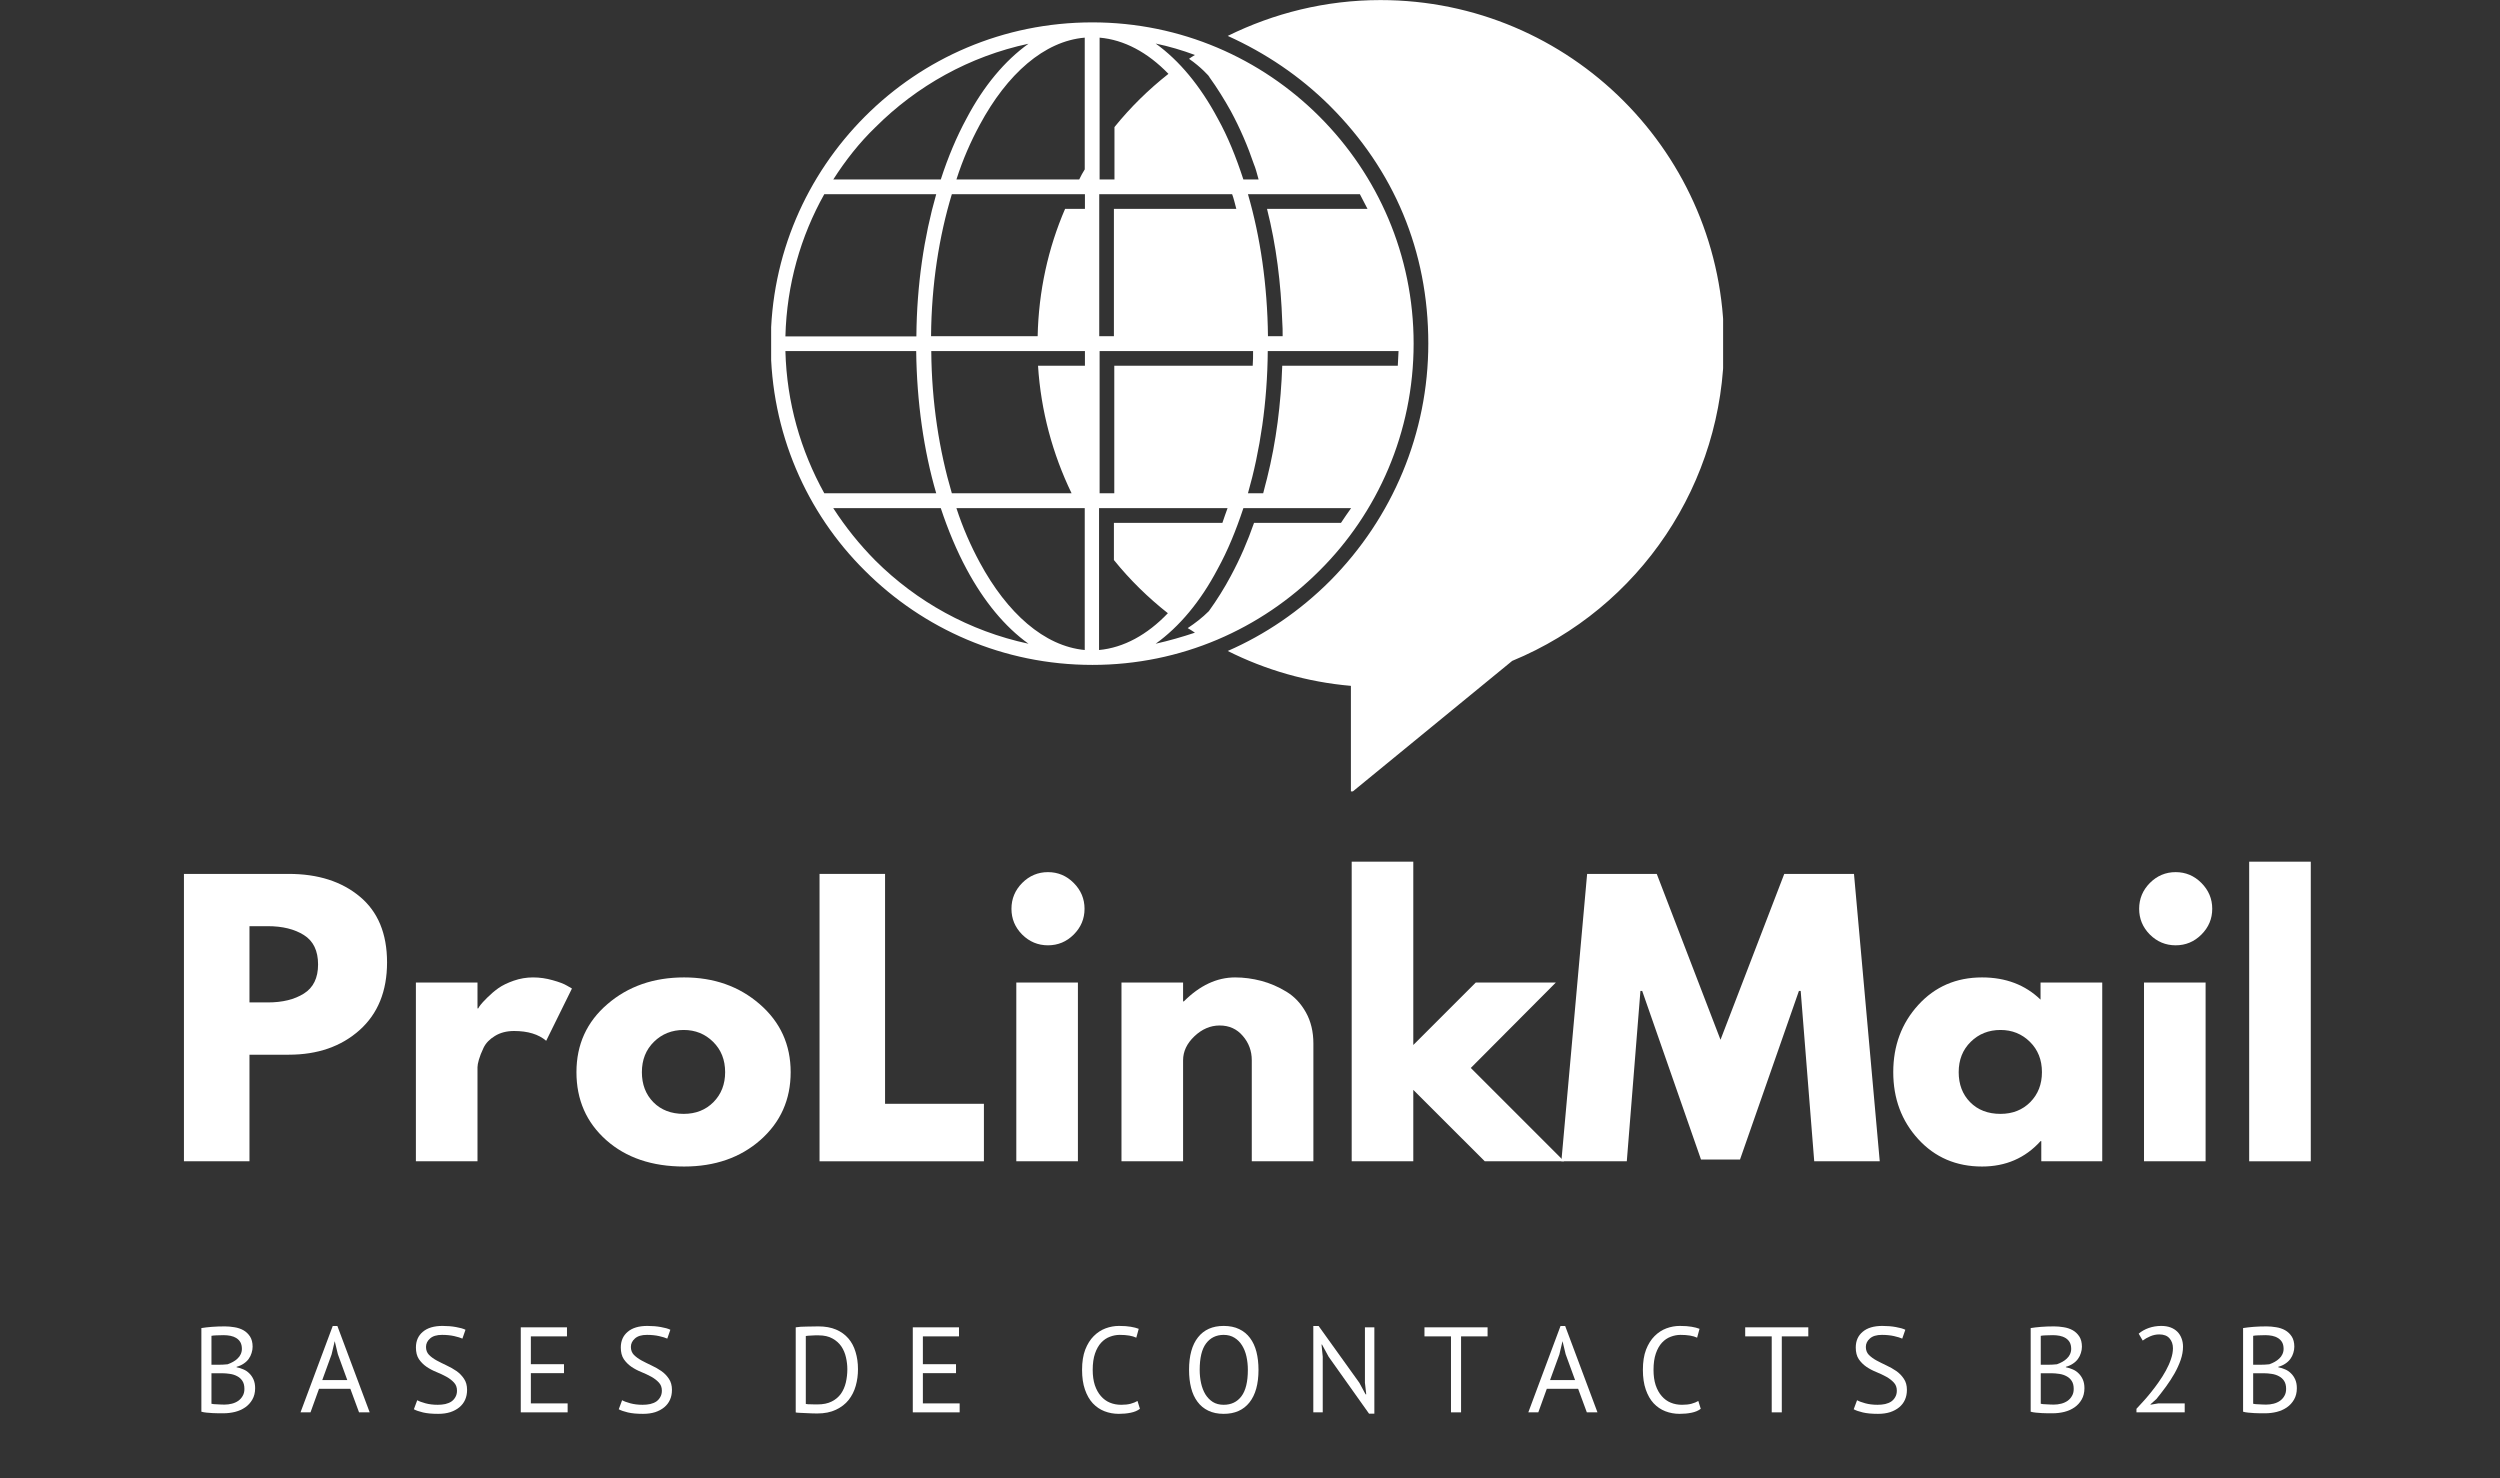
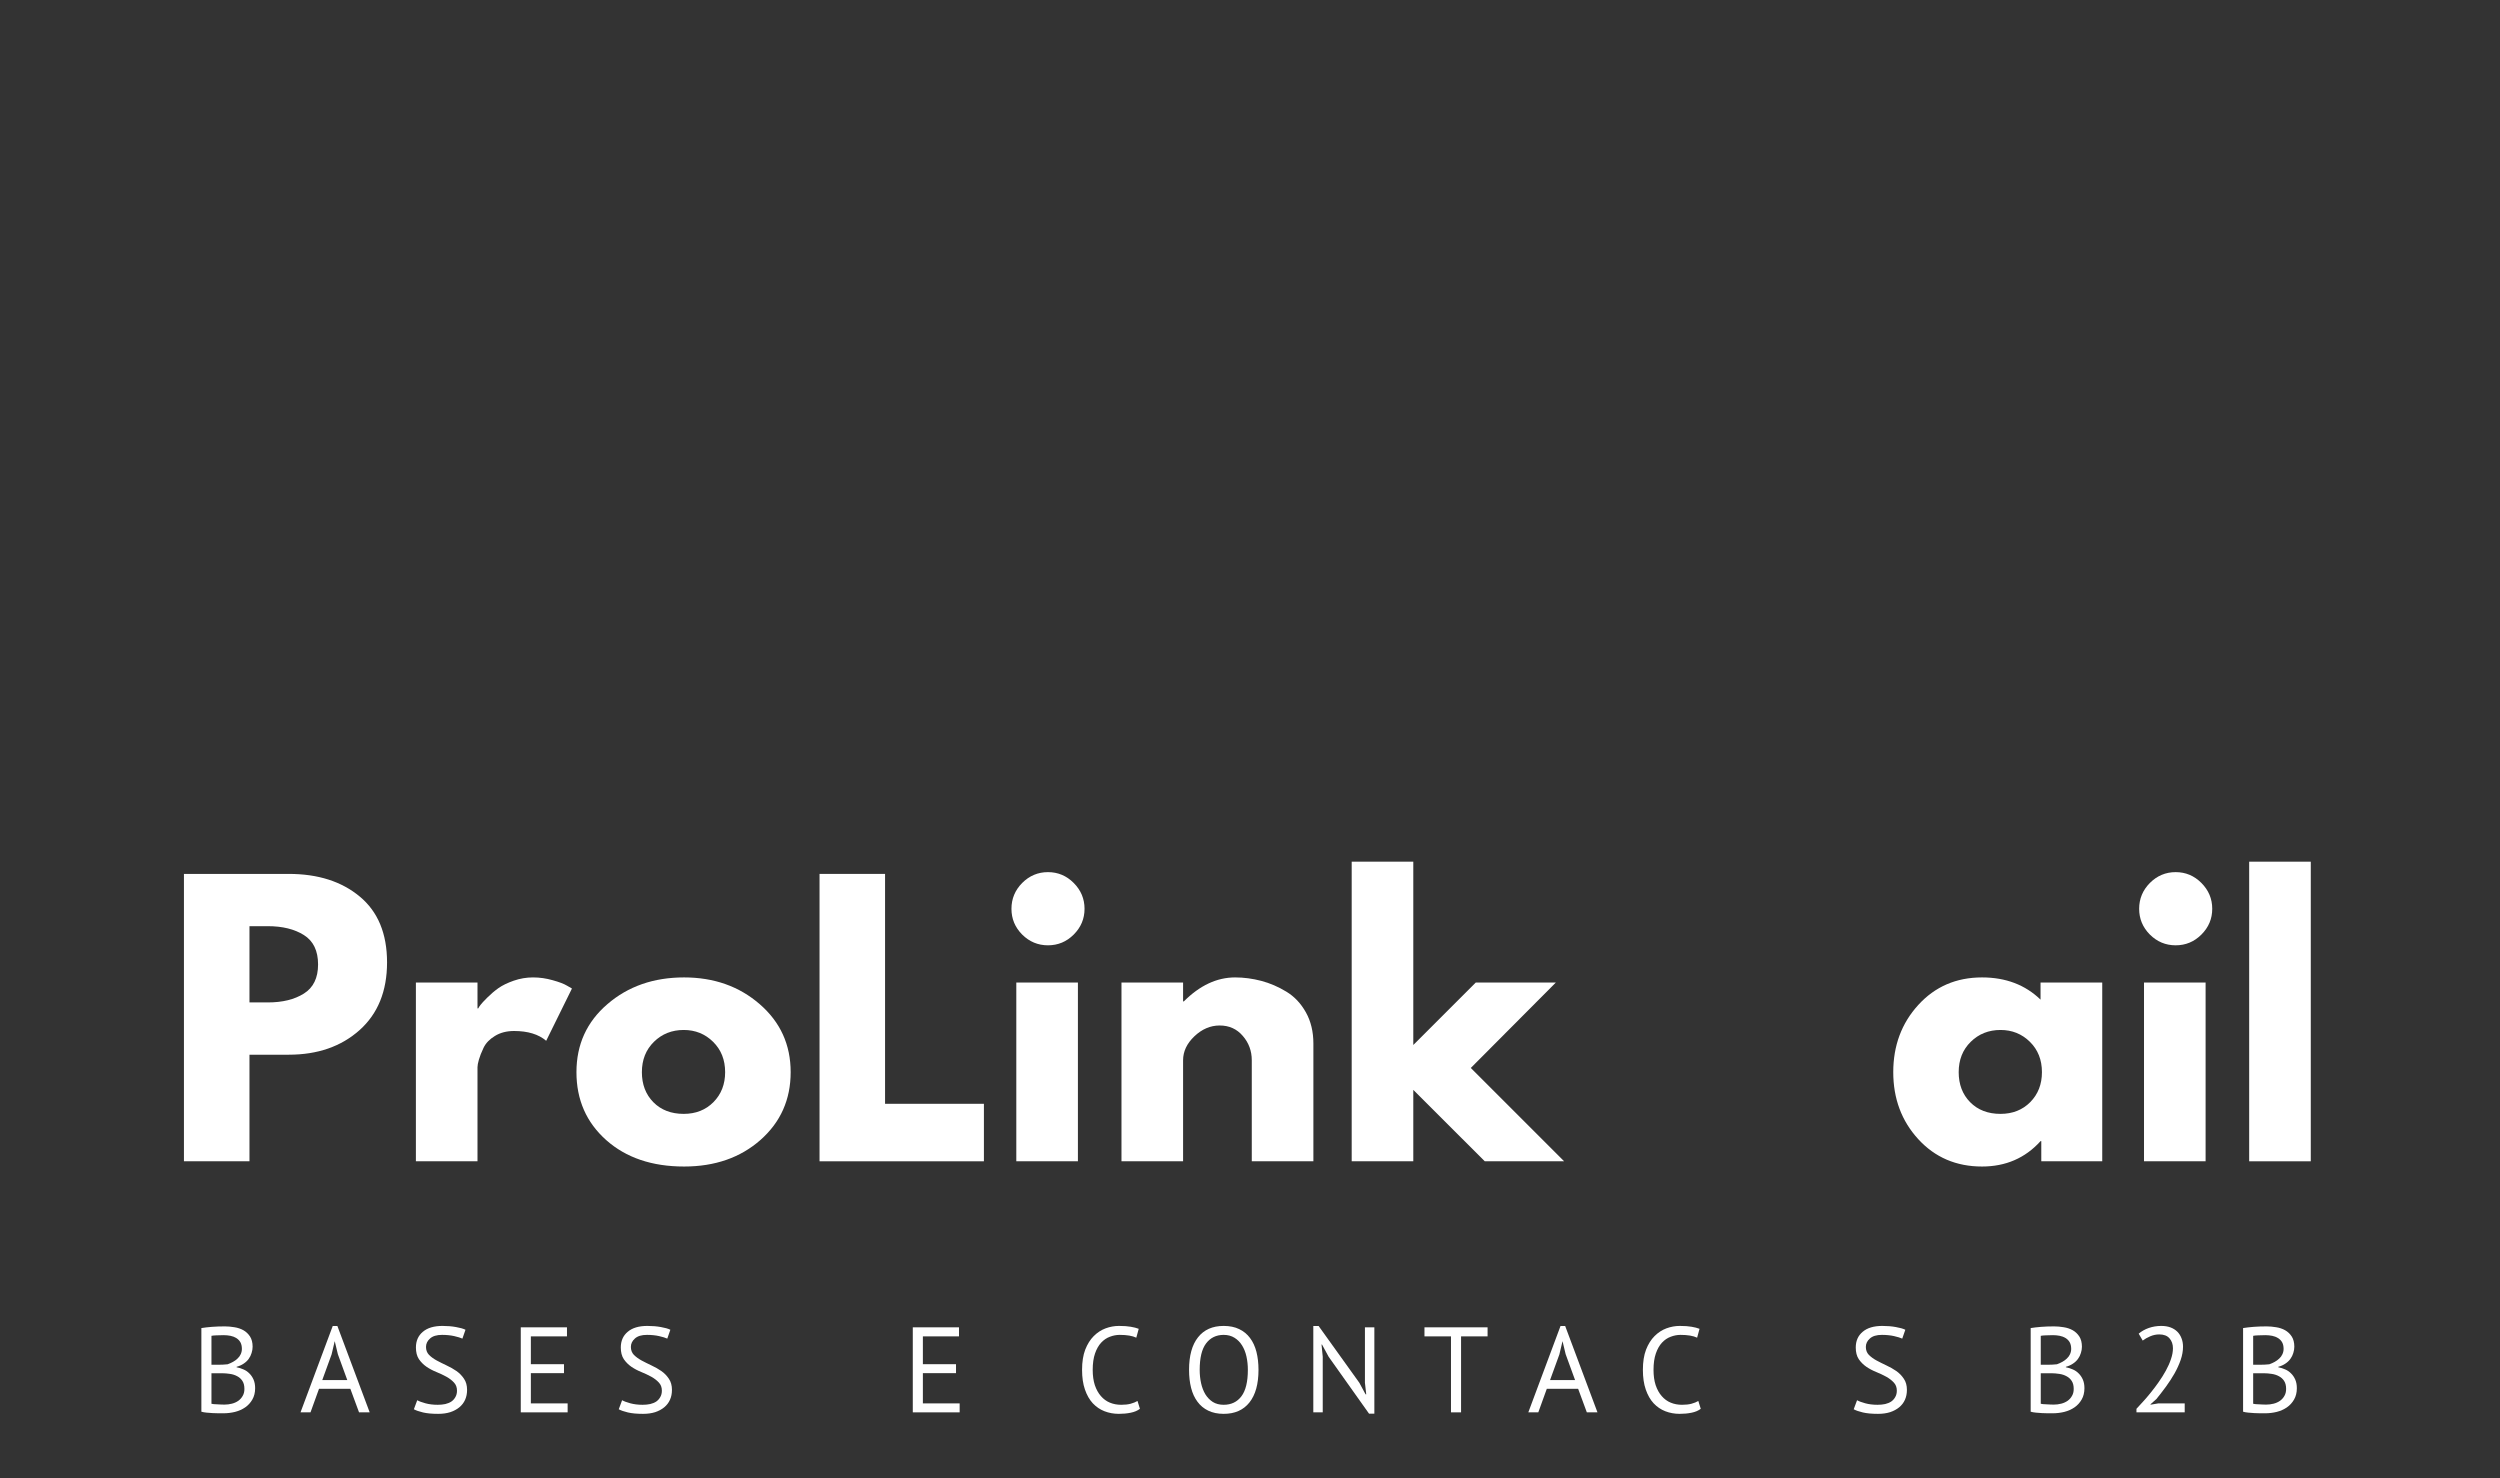
<svg xmlns="http://www.w3.org/2000/svg" width="558" zoomAndPan="magnify" viewBox="0 0 418.5 247.5" height="330" preserveAspectRatio="xMidYMid meet" version="1.0">
  <rect x="0" y="0" width="418.5" height="247.5" fill="#333333" stroke="none" />
  <defs>
    <g />
    <clipPath id="f31b94ed5b">
      <path d="M 129.09 0 L 288.449 0 L 288.449 132.48 L 129.09 132.48 Z M 129.09 0 " clip-rule="nonzero" />
    </clipPath>
  </defs>
  <g clip-path="url(#f31b94ed5b)">
-     <path fill="#ffffff" d="M 157.488 30.047 L 139.488 30.047 C 141.531 26.855 143.859 23.887 146.543 21.301 C 153.469 14.375 162.309 9.426 172.172 7.32 C 168.211 10.16 164.668 14.375 161.797 19.832 C 160.168 22.832 158.703 26.277 157.488 30.047 Z M 180.66 30.047 L 160.105 30.047 C 161.16 26.727 162.5 23.695 164 20.918 C 168.594 12.363 174.82 6.875 181.586 6.301 L 181.586 28.355 C 181.234 28.895 180.945 29.469 180.66 30.047 Z M 186.531 30.047 L 184.074 30.047 L 184.074 6.301 C 188.16 6.652 192.117 8.758 195.598 12.363 C 192.277 14.98 189.246 17.949 186.562 21.27 L 186.562 30.047 Z M 210.691 30.047 L 208.141 30.047 C 206.926 26.312 205.523 22.832 203.832 19.801 C 200.926 14.375 197.414 10.129 193.457 7.289 C 195.723 7.77 197.895 8.406 200.031 9.203 C 199.68 9.426 199.332 9.617 199.043 9.844 C 201.086 11.246 202.363 12.746 202.363 12.746 L 202.363 12.809 L 202.426 12.809 L 202.426 12.875 C 203.766 14.727 204.98 16.703 206.031 18.586 C 207.598 21.492 208.875 24.461 209.926 27.555 C 210.117 27.969 210.406 28.961 210.691 30.047 Z M 208.906 32.504 L 227.641 32.504 C 228.055 33.27 228.5 34.129 228.918 34.961 L 212.098 34.961 C 213.66 41.121 214.426 47.473 214.648 53.824 C 214.715 54.59 214.715 55.449 214.715 56.281 L 212.258 56.281 C 212.16 47.695 210.98 39.652 208.906 32.504 Z M 184.043 32.504 L 206.258 32.504 C 206.543 33.27 206.734 34.129 206.957 34.961 L 186.469 34.961 L 186.469 56.281 L 184.012 56.281 L 184.012 32.504 Z M 159.34 32.504 L 181.617 32.504 L 181.617 34.961 L 178.297 34.961 C 175.457 41.535 173.863 48.746 173.703 56.281 L 155.859 56.281 C 155.926 47.633 157.203 39.555 159.34 32.504 Z M 137.988 32.504 L 156.723 32.504 C 154.68 39.652 153.469 47.695 153.402 56.312 L 131.477 56.312 C 131.699 47.633 134.031 39.555 137.988 32.504 Z M 156.723 82.578 L 137.988 82.578 C 134.031 75.43 131.699 67.387 131.477 58.77 L 153.371 58.77 C 153.469 67.324 154.648 75.461 156.723 82.578 Z M 179.383 82.578 L 159.34 82.578 C 157.234 75.43 155.957 67.387 155.895 58.77 L 181.617 58.77 L 181.617 61.227 L 173.766 61.227 C 174.246 68.824 176.223 76.035 179.383 82.578 Z M 186.531 82.578 L 184.074 82.578 L 184.074 58.77 L 209.766 58.77 C 209.766 59.535 209.766 60.398 209.703 61.227 L 186.531 61.227 Z M 211.457 82.578 L 208.906 82.578 C 210.949 75.43 212.16 67.324 212.223 58.77 L 234.117 58.77 C 234.055 59.535 234.055 60.398 233.992 61.227 L 214.648 61.227 C 214.426 67.516 213.66 73.867 212.098 80.09 C 211.938 80.602 211.746 81.527 211.457 82.578 Z M 208.141 85.066 L 226.172 85.066 C 225.598 85.836 225.055 86.695 224.48 87.527 L 209.926 87.527 C 208.875 90.559 207.598 93.527 206.031 96.43 C 204.98 98.41 203.703 100.453 202.363 102.305 C 201.246 103.422 200.031 104.344 198.82 105.145 C 199.234 105.367 199.586 105.621 200.031 105.91 C 197.926 106.613 195.723 107.25 193.457 107.762 C 197.414 104.922 200.957 100.707 203.832 95.25 C 205.523 92.188 206.926 88.738 208.141 85.066 Z M 184.043 85.066 L 205.492 85.066 C 205.203 85.836 204.914 86.695 204.629 87.527 L 186.469 87.527 L 186.469 93.75 C 189.148 97.07 192.18 100.035 195.5 102.652 C 192.055 106.262 188.098 108.43 183.98 108.812 L 183.98 85.066 Z M 160.105 85.066 L 181.586 85.066 L 181.586 108.812 C 174.82 108.176 168.594 102.652 164 94.133 C 162.5 91.355 161.16 88.324 160.105 85.066 Z M 139.488 85.066 L 157.488 85.066 C 158.703 88.738 160.168 92.219 161.797 95.25 C 164.703 100.676 168.211 104.922 172.172 107.762 C 162.277 105.652 153.434 100.707 146.543 93.844 C 143.859 91.133 141.531 88.227 139.488 85.066 Z M 182.863 3.746 C 167.957 3.746 154.52 9.746 144.785 19.512 C 135.051 29.277 129.02 42.684 129.02 57.523 C 129.02 72.367 135.02 85.867 144.785 95.535 C 154.52 105.27 167.957 111.305 182.863 111.305 C 197.703 111.305 211.109 105.305 220.875 95.535 C 230.609 85.867 236.641 72.367 236.641 57.523 C 236.641 42.684 230.641 29.277 220.875 19.512 C 211.109 9.746 197.672 3.746 182.863 3.746 Z M 226.141 114.812 L 226.141 132.75 L 253.141 110.633 C 274.555 101.793 288.598 80.824 288.598 57.523 C 288.598 25.801 262.875 0.012 231.086 0.012 C 221.895 0.012 213.215 2.215 205.523 6.012 C 211.809 8.852 217.586 12.715 222.629 17.727 C 233.352 28.449 239.098 42.012 239.098 57.492 C 239.098 72.461 233.16 86.664 222.629 97.262 C 217.617 102.27 211.809 106.23 205.523 108.973 C 211.809 112.133 218.801 114.176 226.141 114.812 Z M 226.141 114.812 " fill-opacity="1" fill-rule="nonzero" />
-   </g>
+     </g>
  <g fill="#ffffff" fill-opacity="1">
    <g transform="translate(27.292, 194.401)">
      <g>
        <path d="M 3.5 -48.109 L 21.047 -48.109 C 25.941 -48.109 29.906 -46.844 32.938 -44.312 C 35.977 -41.789 37.5 -38.117 37.5 -33.297 C 37.5 -28.473 35.961 -24.691 32.891 -21.953 C 29.816 -19.211 25.867 -17.844 21.047 -17.844 L 14.469 -17.844 L 14.469 0 L 3.5 0 Z M 14.469 -26.594 L 17.547 -26.594 C 19.992 -26.594 22.004 -27.086 23.578 -28.078 C 25.16 -29.066 25.953 -30.691 25.953 -32.953 C 25.953 -35.242 25.16 -36.883 23.578 -37.875 C 22.004 -38.863 19.992 -39.359 17.547 -39.359 L 14.469 -39.359 Z M 14.469 -26.594 " />
      </g>
    </g>
  </g>
  <g fill="#ffffff" fill-opacity="1">
    <g transform="translate(66.12, 194.401)">
      <g>
        <path d="M 3.5 0 L 3.5 -29.922 L 13.812 -29.922 L 13.812 -25.594 L 13.938 -25.594 C 14.008 -25.75 14.133 -25.941 14.312 -26.172 C 14.488 -26.41 14.867 -26.82 15.453 -27.406 C 16.035 -27.988 16.656 -28.516 17.312 -28.984 C 17.977 -29.453 18.832 -29.867 19.875 -30.234 C 20.926 -30.598 22 -30.781 23.094 -30.781 C 24.219 -30.781 25.32 -30.625 26.406 -30.312 C 27.5 -30.008 28.301 -29.703 28.812 -29.391 L 29.625 -28.922 L 25.312 -20.172 C 24.031 -21.266 22.238 -21.812 19.938 -21.812 C 18.695 -21.812 17.629 -21.535 16.734 -20.984 C 15.836 -20.441 15.203 -19.781 14.828 -19 C 14.461 -18.227 14.203 -17.566 14.047 -17.016 C 13.891 -16.473 13.812 -16.051 13.812 -15.75 L 13.812 0 Z M 3.5 0 " />
      </g>
    </g>
  </g>
  <g fill="#ffffff" fill-opacity="1">
    <g transform="translate(95.154, 194.401)">
      <g>
        <path d="M 6.328 -3.547 C 3.004 -6.504 1.344 -10.297 1.344 -14.922 C 1.344 -19.547 3.07 -23.344 6.531 -26.312 C 9.988 -29.289 14.266 -30.781 19.359 -30.781 C 24.367 -30.781 28.594 -29.285 32.031 -26.297 C 35.477 -23.305 37.203 -19.516 37.203 -14.922 C 37.203 -10.336 35.52 -6.555 32.156 -3.578 C 28.789 -0.609 24.523 0.875 19.359 0.875 C 13.992 0.875 9.648 -0.598 6.328 -3.547 Z M 14.312 -20 C 12.969 -18.676 12.297 -16.984 12.297 -14.922 C 12.297 -12.867 12.938 -11.191 14.219 -9.891 C 15.508 -8.586 17.203 -7.938 19.297 -7.938 C 21.316 -7.938 22.977 -8.594 24.281 -9.906 C 25.582 -11.227 26.234 -12.898 26.234 -14.922 C 26.234 -16.984 25.562 -18.676 24.219 -20 C 22.883 -21.32 21.242 -21.984 19.297 -21.984 C 17.316 -21.984 15.656 -21.32 14.312 -20 Z M 14.312 -20 " />
      </g>
    </g>
  </g>
  <g fill="#ffffff" fill-opacity="1">
    <g transform="translate(133.69, 194.401)">
      <g>
        <path d="M 14.469 -48.109 L 14.469 -9.625 L 31.016 -9.625 L 31.016 0 L 3.5 0 L 3.5 -48.109 Z M 14.469 -48.109 " />
      </g>
    </g>
  </g>
  <g fill="#ffffff" fill-opacity="1">
    <g transform="translate(166.63, 194.401)">
      <g>
        <path d="M 4.484 -46.594 C 5.691 -47.801 7.129 -48.406 8.797 -48.406 C 10.473 -48.406 11.91 -47.801 13.109 -46.594 C 14.316 -45.383 14.922 -43.941 14.922 -42.266 C 14.922 -40.598 14.316 -39.16 13.109 -37.953 C 11.91 -36.754 10.473 -36.156 8.797 -36.156 C 7.129 -36.156 5.691 -36.754 4.484 -37.953 C 3.285 -39.16 2.688 -40.598 2.688 -42.266 C 2.688 -43.941 3.285 -45.383 4.484 -46.594 Z M 3.5 -29.922 L 3.5 0 L 13.812 0 L 13.812 -29.922 Z M 3.5 -29.922 " />
      </g>
    </g>
  </g>
  <g fill="#ffffff" fill-opacity="1">
    <g transform="translate(184.236, 194.401)">
      <g>
        <path d="M 3.5 0 L 3.5 -29.922 L 13.812 -29.922 L 13.812 -26.766 L 13.938 -26.766 C 16.613 -29.441 19.473 -30.781 22.516 -30.781 C 23.984 -30.781 25.445 -30.586 26.906 -30.203 C 28.363 -29.816 29.766 -29.211 31.109 -28.391 C 32.453 -27.578 33.539 -26.422 34.375 -24.922 C 35.207 -23.43 35.625 -21.691 35.625 -19.703 L 35.625 0 L 25.312 0 L 25.312 -16.906 C 25.312 -18.469 24.812 -19.828 23.812 -20.984 C 22.82 -22.148 21.531 -22.734 19.938 -22.734 C 18.383 -22.734 16.973 -22.129 15.703 -20.922 C 14.441 -19.723 13.812 -18.383 13.812 -16.906 L 13.812 0 Z M 3.5 0 " />
      </g>
    </g>
  </g>
  <g fill="#ffffff" fill-opacity="1">
    <g transform="translate(222.773, 194.401)">
      <g>
        <path d="M 37.672 -29.922 L 23.438 -15.625 L 39.062 0 L 25.781 0 L 13.812 -11.953 L 13.812 0 L 3.5 0 L 3.5 -50.156 L 13.812 -50.156 L 13.812 -19.469 L 24.266 -29.922 Z M 37.672 -29.922 " />
      </g>
    </g>
  </g>
  <g fill="#ffffff" fill-opacity="1">
    <g transform="translate(260.435, 194.401)">
      <g>
-         <path d="M 43.266 0 L 41 -28.516 L 40.703 -28.516 L 30.844 -0.297 L 24.312 -0.297 L 14.469 -28.516 L 14.172 -28.516 L 11.891 0 L 0.938 0 L 5.25 -48.109 L 16.906 -48.109 L 27.578 -20.344 L 38.25 -48.109 L 49.922 -48.109 L 54.234 0 Z M 43.266 0 " />
-       </g>
+         </g>
    </g>
  </g>
  <g fill="#ffffff" fill-opacity="1">
    <g transform="translate(315.587, 194.401)">
      <g>
        <path d="M 5.531 -3.703 C 2.738 -6.754 1.344 -10.492 1.344 -14.922 C 1.344 -19.359 2.738 -23.109 5.531 -26.172 C 8.332 -29.242 11.891 -30.781 16.203 -30.781 C 20.172 -30.781 23.438 -29.539 26 -27.062 L 26 -29.922 L 36.328 -29.922 L 36.328 0 L 26.125 0 L 26.125 -3.375 L 26 -3.375 C 23.438 -0.539 20.172 0.875 16.203 0.875 C 11.891 0.875 8.332 -0.648 5.531 -3.703 Z M 14.312 -20 C 12.969 -18.676 12.297 -16.984 12.297 -14.922 C 12.297 -12.867 12.938 -11.191 14.219 -9.891 C 15.508 -8.586 17.203 -7.938 19.297 -7.938 C 21.316 -7.938 22.977 -8.594 24.281 -9.906 C 25.582 -11.227 26.234 -12.898 26.234 -14.922 C 26.234 -16.984 25.562 -18.676 24.219 -20 C 22.883 -21.32 21.242 -21.984 19.297 -21.984 C 17.316 -21.984 15.656 -21.32 14.312 -20 Z M 14.312 -20 " />
      </g>
    </g>
  </g>
  <g fill="#ffffff" fill-opacity="1">
    <g transform="translate(355.406, 194.401)">
      <g>
        <path d="M 4.484 -46.594 C 5.691 -47.801 7.129 -48.406 8.797 -48.406 C 10.473 -48.406 11.91 -47.801 13.109 -46.594 C 14.316 -45.383 14.922 -43.941 14.922 -42.266 C 14.922 -40.598 14.316 -39.16 13.109 -37.953 C 11.91 -36.754 10.473 -36.156 8.797 -36.156 C 7.129 -36.156 5.691 -36.754 4.484 -37.953 C 3.285 -39.16 2.688 -40.598 2.688 -42.266 C 2.688 -43.941 3.285 -45.383 4.484 -46.594 Z M 3.5 -29.922 L 3.5 0 L 13.812 0 L 13.812 -29.922 Z M 3.5 -29.922 " />
      </g>
    </g>
  </g>
  <g fill="#ffffff" fill-opacity="1">
    <g transform="translate(373.012, 194.401)">
      <g>
        <path d="M 3.5 0 L 3.5 -50.156 L 13.812 -50.156 L 13.812 0 Z M 3.5 0 " />
      </g>
    </g>
  </g>
  <g fill="#ffffff" fill-opacity="1">
    <g transform="translate(31.976, 236.428)">
      <g>
        <path d="M 10.312 -10.984 C 10.312 -10.641 10.254 -10.289 10.141 -9.938 C 10.035 -9.582 9.875 -9.254 9.656 -8.953 C 9.438 -8.648 9.156 -8.383 8.812 -8.156 C 8.477 -7.926 8.082 -7.75 7.625 -7.625 L 7.625 -7.547 C 8.031 -7.473 8.414 -7.352 8.781 -7.188 C 9.156 -7.031 9.484 -6.805 9.766 -6.516 C 10.055 -6.234 10.289 -5.891 10.469 -5.484 C 10.645 -5.078 10.734 -4.598 10.734 -4.047 C 10.734 -3.316 10.578 -2.68 10.266 -2.141 C 9.961 -1.609 9.562 -1.172 9.062 -0.828 C 8.57 -0.492 8.008 -0.242 7.375 -0.078 C 6.738 0.078 6.086 0.156 5.422 0.156 C 5.191 0.156 4.922 0.156 4.609 0.156 C 4.297 0.156 3.969 0.145 3.625 0.125 C 3.289 0.113 2.953 0.086 2.609 0.047 C 2.273 0.016 1.984 -0.035 1.734 -0.109 L 1.734 -14.109 C 2.234 -14.191 2.812 -14.258 3.469 -14.312 C 4.133 -14.363 4.863 -14.391 5.656 -14.391 C 6.176 -14.391 6.711 -14.344 7.266 -14.25 C 7.816 -14.164 8.316 -14 8.766 -13.75 C 9.211 -13.5 9.582 -13.148 9.875 -12.703 C 10.164 -12.254 10.312 -11.68 10.312 -10.984 Z M 5.594 -1.297 C 6.02 -1.297 6.438 -1.348 6.844 -1.453 C 7.25 -1.555 7.609 -1.719 7.922 -1.938 C 8.234 -2.164 8.477 -2.441 8.656 -2.766 C 8.844 -3.086 8.938 -3.473 8.938 -3.922 C 8.938 -4.473 8.828 -4.914 8.609 -5.25 C 8.391 -5.594 8.098 -5.859 7.734 -6.047 C 7.379 -6.242 6.977 -6.375 6.531 -6.438 C 6.082 -6.508 5.633 -6.547 5.188 -6.547 L 3.422 -6.547 L 3.422 -1.438 C 3.516 -1.414 3.645 -1.395 3.812 -1.375 C 3.988 -1.363 4.18 -1.352 4.391 -1.344 C 4.598 -1.332 4.805 -1.32 5.016 -1.312 C 5.234 -1.301 5.426 -1.297 5.594 -1.297 Z M 4.469 -7.969 C 4.695 -7.969 4.973 -7.973 5.297 -7.984 C 5.629 -8.004 5.906 -8.023 6.125 -8.047 C 6.445 -8.16 6.75 -8.297 7.031 -8.453 C 7.312 -8.609 7.562 -8.789 7.781 -9 C 8.008 -9.207 8.188 -9.445 8.312 -9.719 C 8.445 -10 8.516 -10.301 8.516 -10.625 C 8.516 -11.07 8.43 -11.441 8.266 -11.734 C 8.098 -12.023 7.867 -12.258 7.578 -12.438 C 7.297 -12.613 6.973 -12.738 6.609 -12.812 C 6.242 -12.883 5.867 -12.922 5.484 -12.922 C 5.035 -12.922 4.625 -12.91 4.25 -12.891 C 3.883 -12.879 3.609 -12.852 3.422 -12.812 L 3.422 -7.969 Z M 4.469 -7.969 " />
      </g>
    </g>
  </g>
  <g fill="#ffffff" fill-opacity="1">
    <g transform="translate(50.151, 236.428)">
      <g>
        <path d="M 8.5 -3.938 L 3.25 -3.938 L 1.828 0 L 0.156 0 L 5.547 -14.453 L 6.328 -14.453 L 11.734 0 L 9.953 0 Z M 3.797 -5.406 L 7.984 -5.406 L 6.406 -9.734 L 5.891 -11.891 L 5.875 -11.891 L 5.359 -9.703 Z M 3.797 -5.406 " />
      </g>
    </g>
  </g>
  <g fill="#ffffff" fill-opacity="1">
    <g transform="translate(68.345, 236.428)">
      <g>
        <path d="M 8.156 -3.625 C 8.156 -4.188 7.984 -4.645 7.641 -5 C 7.305 -5.363 6.883 -5.688 6.375 -5.969 C 5.863 -6.25 5.312 -6.508 4.719 -6.75 C 4.125 -6.988 3.57 -7.281 3.062 -7.625 C 2.551 -7.977 2.125 -8.406 1.781 -8.906 C 1.445 -9.414 1.281 -10.066 1.281 -10.859 C 1.281 -11.961 1.664 -12.836 2.438 -13.484 C 3.207 -14.141 4.305 -14.469 5.734 -14.469 C 6.555 -14.469 7.305 -14.406 7.984 -14.281 C 8.66 -14.164 9.191 -14.016 9.578 -13.828 L 9.062 -12.344 C 8.75 -12.488 8.289 -12.629 7.688 -12.766 C 7.094 -12.898 6.414 -12.969 5.656 -12.969 C 4.758 -12.969 4.086 -12.766 3.641 -12.359 C 3.191 -11.961 2.969 -11.492 2.969 -10.953 C 2.969 -10.422 3.133 -9.977 3.469 -9.625 C 3.812 -9.281 4.238 -8.969 4.75 -8.688 C 5.258 -8.414 5.812 -8.141 6.406 -7.859 C 7 -7.586 7.551 -7.273 8.062 -6.922 C 8.57 -6.566 8.992 -6.133 9.328 -5.625 C 9.672 -5.125 9.844 -4.504 9.844 -3.766 C 9.844 -3.148 9.734 -2.598 9.516 -2.109 C 9.297 -1.617 8.973 -1.195 8.547 -0.844 C 8.129 -0.5 7.625 -0.227 7.031 -0.031 C 6.438 0.156 5.758 0.25 5 0.25 C 3.977 0.25 3.133 0.172 2.469 0.016 C 1.812 -0.141 1.301 -0.316 0.938 -0.516 L 1.5 -2.031 C 1.812 -1.852 2.27 -1.68 2.875 -1.516 C 3.488 -1.348 4.176 -1.266 4.938 -1.266 C 5.383 -1.266 5.805 -1.305 6.203 -1.391 C 6.598 -1.484 6.938 -1.625 7.219 -1.812 C 7.5 -2.008 7.723 -2.258 7.891 -2.562 C 8.066 -2.863 8.156 -3.219 8.156 -3.625 Z M 8.156 -3.625 " />
      </g>
    </g>
  </g>
  <g fill="#ffffff" fill-opacity="1">
    <g transform="translate(85.443, 236.428)">
      <g>
        <path d="M 1.734 -14.234 L 9.469 -14.234 L 9.469 -12.719 L 3.422 -12.719 L 3.422 -8.062 L 8.969 -8.062 L 8.969 -6.562 L 3.422 -6.562 L 3.422 -1.5 L 9.578 -1.5 L 9.578 0 L 1.734 0 Z M 1.734 -14.234 " />
      </g>
    </g>
  </g>
  <g fill="#ffffff" fill-opacity="1">
    <g transform="translate(102.641, 236.428)">
      <g>
        <path d="M 8.156 -3.625 C 8.156 -4.188 7.984 -4.645 7.641 -5 C 7.305 -5.363 6.883 -5.688 6.375 -5.969 C 5.863 -6.25 5.312 -6.508 4.719 -6.75 C 4.125 -6.988 3.57 -7.281 3.062 -7.625 C 2.551 -7.977 2.125 -8.406 1.781 -8.906 C 1.445 -9.414 1.281 -10.066 1.281 -10.859 C 1.281 -11.961 1.664 -12.836 2.438 -13.484 C 3.207 -14.141 4.305 -14.469 5.734 -14.469 C 6.555 -14.469 7.305 -14.406 7.984 -14.281 C 8.66 -14.164 9.191 -14.016 9.578 -13.828 L 9.062 -12.344 C 8.75 -12.488 8.289 -12.629 7.688 -12.766 C 7.094 -12.898 6.414 -12.969 5.656 -12.969 C 4.758 -12.969 4.086 -12.766 3.641 -12.359 C 3.191 -11.961 2.969 -11.492 2.969 -10.953 C 2.969 -10.422 3.133 -9.977 3.469 -9.625 C 3.812 -9.281 4.238 -8.969 4.75 -8.688 C 5.258 -8.414 5.812 -8.141 6.406 -7.859 C 7 -7.586 7.551 -7.273 8.062 -6.922 C 8.57 -6.566 8.992 -6.133 9.328 -5.625 C 9.672 -5.125 9.844 -4.504 9.844 -3.766 C 9.844 -3.148 9.734 -2.598 9.516 -2.109 C 9.297 -1.617 8.973 -1.195 8.547 -0.844 C 8.129 -0.5 7.625 -0.227 7.031 -0.031 C 6.438 0.156 5.758 0.25 5 0.25 C 3.977 0.25 3.133 0.172 2.469 0.016 C 1.812 -0.141 1.301 -0.316 0.938 -0.516 L 1.5 -2.031 C 1.812 -1.852 2.27 -1.68 2.875 -1.516 C 3.488 -1.348 4.176 -1.266 4.938 -1.266 C 5.383 -1.266 5.805 -1.305 6.203 -1.391 C 6.598 -1.484 6.938 -1.625 7.219 -1.812 C 7.5 -2.008 7.723 -2.258 7.891 -2.562 C 8.066 -2.863 8.156 -3.219 8.156 -3.625 Z M 8.156 -3.625 " />
      </g>
    </g>
  </g>
  <g fill="#ffffff" fill-opacity="1">
    <g transform="translate(119.739, 236.428)">
      <g />
    </g>
  </g>
  <g fill="#ffffff" fill-opacity="1">
    <g transform="translate(131.47, 236.428)">
      <g>
-         <path d="M 1.734 -14.234 C 1.984 -14.273 2.266 -14.305 2.578 -14.328 C 2.898 -14.348 3.234 -14.359 3.578 -14.359 C 3.93 -14.367 4.273 -14.375 4.609 -14.375 C 4.941 -14.383 5.25 -14.391 5.531 -14.391 C 6.664 -14.391 7.648 -14.211 8.484 -13.859 C 9.316 -13.504 10.004 -13.008 10.547 -12.375 C 11.086 -11.75 11.488 -10.992 11.75 -10.109 C 12.02 -9.234 12.156 -8.27 12.156 -7.219 C 12.156 -6.25 12.031 -5.32 11.781 -4.438 C 11.531 -3.551 11.133 -2.766 10.594 -2.078 C 10.051 -1.398 9.344 -0.852 8.469 -0.438 C 7.602 -0.02 6.555 0.188 5.328 0.188 C 5.109 0.188 4.828 0.18 4.484 0.172 C 4.141 0.16 3.781 0.145 3.406 0.125 C 3.039 0.113 2.703 0.098 2.391 0.078 C 2.086 0.066 1.867 0.047 1.734 0.016 Z M 5.562 -12.891 C 5.395 -12.891 5.203 -12.891 4.984 -12.891 C 4.773 -12.891 4.566 -12.879 4.359 -12.859 C 4.16 -12.848 3.977 -12.836 3.812 -12.828 C 3.645 -12.816 3.516 -12.801 3.422 -12.781 L 3.422 -1.406 C 3.484 -1.383 3.609 -1.367 3.797 -1.359 C 3.984 -1.359 4.18 -1.352 4.391 -1.344 C 4.598 -1.344 4.797 -1.336 4.984 -1.328 C 5.172 -1.328 5.297 -1.328 5.359 -1.328 C 6.316 -1.328 7.113 -1.488 7.75 -1.812 C 8.395 -2.133 8.91 -2.566 9.297 -3.109 C 9.68 -3.66 9.957 -4.289 10.125 -5 C 10.289 -5.719 10.375 -6.457 10.375 -7.219 C 10.375 -7.883 10.297 -8.551 10.141 -9.219 C 9.992 -9.883 9.738 -10.488 9.375 -11.031 C 9.008 -11.57 8.516 -12.016 7.891 -12.359 C 7.273 -12.711 6.5 -12.891 5.562 -12.891 Z M 5.562 -12.891 " />
-       </g>
+         </g>
    </g>
  </g>
  <g fill="#ffffff" fill-opacity="1">
    <g transform="translate(151.067, 236.428)">
      <g>
        <path d="M 1.734 -14.234 L 9.469 -14.234 L 9.469 -12.719 L 3.422 -12.719 L 3.422 -8.062 L 8.969 -8.062 L 8.969 -6.562 L 3.422 -6.562 L 3.422 -1.5 L 9.578 -1.5 L 9.578 0 L 1.734 0 Z M 1.734 -14.234 " />
      </g>
    </g>
  </g>
  <g fill="#ffffff" fill-opacity="1">
    <g transform="translate(168.266, 236.428)">
      <g />
    </g>
  </g>
  <g fill="#ffffff" fill-opacity="1">
    <g transform="translate(179.997, 236.428)">
      <g>
        <path d="M 10.828 -0.594 C 10.422 -0.281 9.906 -0.062 9.281 0.062 C 8.664 0.188 8.004 0.25 7.297 0.25 C 6.441 0.25 5.641 0.102 4.891 -0.188 C 4.148 -0.477 3.5 -0.922 2.938 -1.516 C 2.383 -2.117 1.945 -2.883 1.625 -3.812 C 1.301 -4.738 1.141 -5.836 1.141 -7.109 C 1.141 -8.441 1.316 -9.57 1.672 -10.5 C 2.035 -11.426 2.508 -12.18 3.094 -12.766 C 3.688 -13.359 4.348 -13.789 5.078 -14.062 C 5.816 -14.332 6.562 -14.469 7.312 -14.469 C 8.125 -14.469 8.785 -14.422 9.297 -14.328 C 9.816 -14.242 10.258 -14.129 10.625 -13.984 L 10.219 -12.5 C 9.57 -12.812 8.645 -12.969 7.438 -12.969 C 6.883 -12.969 6.336 -12.863 5.797 -12.656 C 5.254 -12.457 4.77 -12.129 4.344 -11.672 C 3.914 -11.211 3.57 -10.609 3.312 -9.859 C 3.051 -9.109 2.922 -8.191 2.922 -7.109 C 2.922 -6.141 3.039 -5.285 3.281 -4.547 C 3.531 -3.816 3.867 -3.207 4.297 -2.719 C 4.723 -2.227 5.223 -1.863 5.797 -1.625 C 6.379 -1.383 7.008 -1.266 7.688 -1.266 C 8.289 -1.266 8.816 -1.32 9.266 -1.438 C 9.723 -1.562 10.109 -1.719 10.422 -1.906 Z M 10.828 -0.594 " />
      </g>
    </g>
  </g>
  <g fill="#ffffff" fill-opacity="1">
    <g transform="translate(197.907, 236.428)">
      <g>
        <path d="M 1.141 -7.109 C 1.141 -9.484 1.641 -11.301 2.641 -12.562 C 3.641 -13.832 5.07 -14.469 6.938 -14.469 C 7.938 -14.469 8.801 -14.289 9.531 -13.938 C 10.258 -13.594 10.863 -13.098 11.344 -12.453 C 11.832 -11.805 12.191 -11.031 12.422 -10.125 C 12.648 -9.227 12.766 -8.223 12.766 -7.109 C 12.766 -4.742 12.258 -2.926 11.25 -1.656 C 10.238 -0.383 8.801 0.25 6.938 0.25 C 5.945 0.25 5.086 0.07 4.359 -0.281 C 3.629 -0.633 3.023 -1.133 2.547 -1.781 C 2.066 -2.426 1.711 -3.195 1.484 -4.094 C 1.254 -5 1.141 -6.004 1.141 -7.109 Z M 2.922 -7.109 C 2.922 -6.328 3 -5.582 3.156 -4.875 C 3.312 -4.176 3.551 -3.555 3.875 -3.016 C 4.207 -2.484 4.625 -2.055 5.125 -1.734 C 5.633 -1.422 6.238 -1.266 6.938 -1.266 C 8.195 -1.266 9.188 -1.738 9.906 -2.688 C 10.625 -3.645 10.984 -5.117 10.984 -7.109 C 10.984 -7.891 10.906 -8.633 10.75 -9.344 C 10.594 -10.051 10.348 -10.672 10.016 -11.203 C 9.68 -11.742 9.258 -12.172 8.75 -12.484 C 8.238 -12.805 7.633 -12.969 6.938 -12.969 C 5.688 -12.969 4.703 -12.488 3.984 -11.531 C 3.273 -10.582 2.922 -9.109 2.922 -7.109 Z M 2.922 -7.109 " />
      </g>
    </g>
  </g>
  <g fill="#ffffff" fill-opacity="1">
    <g transform="translate(218.114, 236.428)">
      <g>
        <path d="M 4.297 -9.312 L 3.188 -11.359 L 3.109 -11.359 L 3.312 -9.312 L 3.312 0 L 1.734 0 L 1.734 -14.453 L 2.625 -14.453 L 9.438 -4.953 L 10.484 -3.016 L 10.594 -3.016 L 10.375 -4.953 L 10.375 -14.234 L 11.953 -14.234 L 11.953 0.219 L 11.062 0.219 Z M 4.297 -9.312 " />
      </g>
    </g>
  </g>
  <g fill="#ffffff" fill-opacity="1">
    <g transform="translate(238.098, 236.428)">
      <g>
        <path d="M 10.922 -12.719 L 6.484 -12.719 L 6.484 0 L 4.797 0 L 4.797 -12.719 L 0.359 -12.719 L 0.359 -14.234 L 10.922 -14.234 Z M 10.922 -12.719 " />
      </g>
    </g>
  </g>
  <g fill="#ffffff" fill-opacity="1">
    <g transform="translate(255.683, 236.428)">
      <g>
        <path d="M 8.5 -3.938 L 3.25 -3.938 L 1.828 0 L 0.156 0 L 5.547 -14.453 L 6.328 -14.453 L 11.734 0 L 9.953 0 Z M 3.797 -5.406 L 7.984 -5.406 L 6.406 -9.734 L 5.891 -11.891 L 5.875 -11.891 L 5.359 -9.703 Z M 3.797 -5.406 " />
      </g>
    </g>
  </g>
  <g fill="#ffffff" fill-opacity="1">
    <g transform="translate(273.878, 236.428)">
      <g>
        <path d="M 10.828 -0.594 C 10.422 -0.281 9.906 -0.062 9.281 0.062 C 8.664 0.188 8.004 0.25 7.297 0.25 C 6.441 0.25 5.641 0.102 4.891 -0.188 C 4.148 -0.477 3.5 -0.922 2.938 -1.516 C 2.383 -2.117 1.945 -2.883 1.625 -3.812 C 1.301 -4.738 1.141 -5.836 1.141 -7.109 C 1.141 -8.441 1.316 -9.57 1.672 -10.5 C 2.035 -11.426 2.508 -12.18 3.094 -12.766 C 3.688 -13.359 4.348 -13.789 5.078 -14.062 C 5.816 -14.332 6.562 -14.469 7.312 -14.469 C 8.125 -14.469 8.785 -14.422 9.297 -14.328 C 9.816 -14.242 10.258 -14.129 10.625 -13.984 L 10.219 -12.5 C 9.57 -12.812 8.645 -12.969 7.438 -12.969 C 6.883 -12.969 6.336 -12.863 5.797 -12.656 C 5.254 -12.457 4.77 -12.129 4.344 -11.672 C 3.914 -11.211 3.57 -10.609 3.312 -9.859 C 3.051 -9.109 2.922 -8.191 2.922 -7.109 C 2.922 -6.141 3.039 -5.285 3.281 -4.547 C 3.531 -3.816 3.867 -3.207 4.297 -2.719 C 4.723 -2.227 5.223 -1.863 5.797 -1.625 C 6.379 -1.383 7.008 -1.266 7.688 -1.266 C 8.289 -1.266 8.816 -1.32 9.266 -1.438 C 9.723 -1.562 10.109 -1.719 10.422 -1.906 Z M 10.828 -0.594 " />
      </g>
    </g>
  </g>
  <g fill="#ffffff" fill-opacity="1">
    <g transform="translate(291.788, 236.428)">
      <g>
-         <path d="M 10.922 -12.719 L 6.484 -12.719 L 6.484 0 L 4.797 0 L 4.797 -12.719 L 0.359 -12.719 L 0.359 -14.234 L 10.922 -14.234 Z M 10.922 -12.719 " />
-       </g>
+         </g>
    </g>
  </g>
  <g fill="#ffffff" fill-opacity="1">
    <g transform="translate(309.373, 236.428)">
      <g>
        <path d="M 8.156 -3.625 C 8.156 -4.188 7.984 -4.645 7.641 -5 C 7.305 -5.363 6.883 -5.688 6.375 -5.969 C 5.863 -6.25 5.312 -6.508 4.719 -6.75 C 4.125 -6.988 3.57 -7.281 3.062 -7.625 C 2.551 -7.977 2.125 -8.406 1.781 -8.906 C 1.445 -9.414 1.281 -10.066 1.281 -10.859 C 1.281 -11.961 1.664 -12.836 2.438 -13.484 C 3.207 -14.141 4.305 -14.469 5.734 -14.469 C 6.555 -14.469 7.305 -14.406 7.984 -14.281 C 8.66 -14.164 9.191 -14.016 9.578 -13.828 L 9.062 -12.344 C 8.75 -12.488 8.289 -12.629 7.688 -12.766 C 7.094 -12.898 6.414 -12.969 5.656 -12.969 C 4.758 -12.969 4.086 -12.766 3.641 -12.359 C 3.191 -11.961 2.969 -11.492 2.969 -10.953 C 2.969 -10.422 3.133 -9.977 3.469 -9.625 C 3.812 -9.281 4.238 -8.969 4.75 -8.688 C 5.258 -8.414 5.812 -8.141 6.406 -7.859 C 7 -7.586 7.551 -7.273 8.062 -6.922 C 8.57 -6.566 8.992 -6.133 9.328 -5.625 C 9.672 -5.125 9.844 -4.504 9.844 -3.766 C 9.844 -3.148 9.734 -2.598 9.516 -2.109 C 9.297 -1.617 8.973 -1.195 8.547 -0.844 C 8.129 -0.5 7.625 -0.227 7.031 -0.031 C 6.438 0.156 5.758 0.25 5 0.25 C 3.977 0.25 3.133 0.172 2.469 0.016 C 1.812 -0.141 1.301 -0.316 0.938 -0.516 L 1.5 -2.031 C 1.812 -1.852 2.27 -1.68 2.875 -1.516 C 3.488 -1.348 4.176 -1.266 4.938 -1.266 C 5.383 -1.266 5.805 -1.305 6.203 -1.391 C 6.598 -1.484 6.938 -1.625 7.219 -1.812 C 7.5 -2.008 7.723 -2.258 7.891 -2.562 C 8.066 -2.863 8.156 -3.219 8.156 -3.625 Z M 8.156 -3.625 " />
      </g>
    </g>
  </g>
  <g fill="#ffffff" fill-opacity="1">
    <g transform="translate(326.47, 236.428)">
      <g />
    </g>
  </g>
  <g fill="#ffffff" fill-opacity="1">
    <g transform="translate(338.201, 236.428)">
      <g>
        <path d="M 10.312 -10.984 C 10.312 -10.641 10.254 -10.289 10.141 -9.938 C 10.035 -9.582 9.875 -9.254 9.656 -8.953 C 9.438 -8.648 9.156 -8.383 8.812 -8.156 C 8.477 -7.926 8.082 -7.75 7.625 -7.625 L 7.625 -7.547 C 8.031 -7.473 8.414 -7.352 8.781 -7.188 C 9.156 -7.031 9.484 -6.805 9.766 -6.516 C 10.055 -6.234 10.289 -5.891 10.469 -5.484 C 10.645 -5.078 10.734 -4.598 10.734 -4.047 C 10.734 -3.316 10.578 -2.68 10.266 -2.141 C 9.961 -1.609 9.562 -1.172 9.062 -0.828 C 8.57 -0.492 8.008 -0.242 7.375 -0.078 C 6.738 0.078 6.086 0.156 5.422 0.156 C 5.191 0.156 4.922 0.156 4.609 0.156 C 4.297 0.156 3.969 0.145 3.625 0.125 C 3.289 0.113 2.953 0.086 2.609 0.047 C 2.273 0.016 1.984 -0.035 1.734 -0.109 L 1.734 -14.109 C 2.234 -14.191 2.812 -14.258 3.469 -14.312 C 4.133 -14.363 4.863 -14.391 5.656 -14.391 C 6.176 -14.391 6.711 -14.344 7.266 -14.25 C 7.816 -14.164 8.316 -14 8.766 -13.75 C 9.211 -13.5 9.582 -13.148 9.875 -12.703 C 10.164 -12.254 10.312 -11.68 10.312 -10.984 Z M 5.594 -1.297 C 6.02 -1.297 6.438 -1.348 6.844 -1.453 C 7.25 -1.555 7.609 -1.719 7.922 -1.938 C 8.234 -2.164 8.477 -2.441 8.656 -2.766 C 8.844 -3.086 8.938 -3.473 8.938 -3.922 C 8.938 -4.473 8.828 -4.914 8.609 -5.25 C 8.391 -5.594 8.098 -5.859 7.734 -6.047 C 7.379 -6.242 6.977 -6.375 6.531 -6.438 C 6.082 -6.508 5.633 -6.547 5.188 -6.547 L 3.422 -6.547 L 3.422 -1.438 C 3.516 -1.414 3.645 -1.395 3.812 -1.375 C 3.988 -1.363 4.18 -1.352 4.391 -1.344 C 4.598 -1.332 4.805 -1.32 5.016 -1.312 C 5.234 -1.301 5.426 -1.297 5.594 -1.297 Z M 4.469 -7.969 C 4.695 -7.969 4.973 -7.973 5.297 -7.984 C 5.629 -8.004 5.906 -8.023 6.125 -8.047 C 6.445 -8.16 6.75 -8.297 7.031 -8.453 C 7.312 -8.609 7.562 -8.789 7.781 -9 C 8.008 -9.207 8.188 -9.445 8.312 -9.719 C 8.445 -10 8.516 -10.301 8.516 -10.625 C 8.516 -11.07 8.43 -11.441 8.266 -11.734 C 8.098 -12.023 7.867 -12.258 7.578 -12.438 C 7.297 -12.613 6.973 -12.738 6.609 -12.812 C 6.242 -12.883 5.867 -12.922 5.484 -12.922 C 5.035 -12.922 4.625 -12.91 4.25 -12.891 C 3.883 -12.879 3.609 -12.852 3.422 -12.812 L 3.422 -7.969 Z M 4.469 -7.969 " />
      </g>
    </g>
  </g>
  <g fill="#ffffff" fill-opacity="1">
    <g transform="translate(356.376, 236.428)">
      <g>
        <path d="M 9.062 -11 C 9.062 -10.281 8.93 -9.539 8.672 -8.781 C 8.41 -8.031 8.066 -7.273 7.641 -6.516 C 7.211 -5.766 6.734 -5.023 6.203 -4.297 C 5.672 -3.578 5.141 -2.891 4.609 -2.234 L 3.625 -1.359 L 3.625 -1.281 L 4.922 -1.5 L 9.344 -1.5 L 9.344 0 L 1.266 0 L 1.266 -0.594 C 1.555 -0.906 1.91 -1.289 2.328 -1.75 C 2.754 -2.207 3.191 -2.719 3.641 -3.281 C 4.098 -3.844 4.547 -4.438 4.984 -5.062 C 5.43 -5.695 5.832 -6.336 6.188 -6.984 C 6.551 -7.641 6.836 -8.285 7.047 -8.922 C 7.266 -9.555 7.375 -10.16 7.375 -10.734 C 7.375 -11.398 7.18 -11.953 6.797 -12.391 C 6.422 -12.828 5.848 -13.047 5.078 -13.047 C 4.566 -13.047 4.066 -12.941 3.578 -12.734 C 3.086 -12.523 2.664 -12.285 2.312 -12.016 L 1.641 -13.172 C 2.117 -13.578 2.68 -13.895 3.328 -14.125 C 3.984 -14.352 4.68 -14.469 5.422 -14.469 C 6.004 -14.469 6.52 -14.383 6.969 -14.219 C 7.414 -14.051 7.797 -13.812 8.109 -13.5 C 8.422 -13.188 8.656 -12.816 8.812 -12.391 C 8.977 -11.961 9.062 -11.5 9.062 -11 Z M 9.062 -11 " />
      </g>
    </g>
  </g>
  <g fill="#ffffff" fill-opacity="1">
    <g transform="translate(373.758, 236.428)">
      <g>
        <path d="M 10.312 -10.984 C 10.312 -10.641 10.254 -10.289 10.141 -9.938 C 10.035 -9.582 9.875 -9.254 9.656 -8.953 C 9.438 -8.648 9.156 -8.383 8.812 -8.156 C 8.477 -7.926 8.082 -7.75 7.625 -7.625 L 7.625 -7.547 C 8.031 -7.473 8.414 -7.352 8.781 -7.188 C 9.156 -7.031 9.484 -6.805 9.766 -6.516 C 10.055 -6.234 10.289 -5.891 10.469 -5.484 C 10.645 -5.078 10.734 -4.598 10.734 -4.047 C 10.734 -3.316 10.578 -2.68 10.266 -2.141 C 9.961 -1.609 9.562 -1.172 9.062 -0.828 C 8.57 -0.492 8.008 -0.242 7.375 -0.078 C 6.738 0.078 6.086 0.156 5.422 0.156 C 5.191 0.156 4.922 0.156 4.609 0.156 C 4.297 0.156 3.969 0.145 3.625 0.125 C 3.289 0.113 2.953 0.086 2.609 0.047 C 2.273 0.016 1.984 -0.035 1.734 -0.109 L 1.734 -14.109 C 2.234 -14.191 2.812 -14.258 3.469 -14.312 C 4.133 -14.363 4.863 -14.391 5.656 -14.391 C 6.176 -14.391 6.711 -14.344 7.266 -14.25 C 7.816 -14.164 8.316 -14 8.766 -13.75 C 9.211 -13.5 9.582 -13.148 9.875 -12.703 C 10.164 -12.254 10.312 -11.68 10.312 -10.984 Z M 5.594 -1.297 C 6.02 -1.297 6.438 -1.348 6.844 -1.453 C 7.25 -1.555 7.609 -1.719 7.922 -1.938 C 8.234 -2.164 8.477 -2.441 8.656 -2.766 C 8.844 -3.086 8.938 -3.473 8.938 -3.922 C 8.938 -4.473 8.828 -4.914 8.609 -5.25 C 8.391 -5.594 8.098 -5.859 7.734 -6.047 C 7.379 -6.242 6.977 -6.375 6.531 -6.438 C 6.082 -6.508 5.633 -6.547 5.188 -6.547 L 3.422 -6.547 L 3.422 -1.438 C 3.516 -1.414 3.645 -1.395 3.812 -1.375 C 3.988 -1.363 4.18 -1.352 4.391 -1.344 C 4.598 -1.332 4.805 -1.32 5.016 -1.312 C 5.234 -1.301 5.426 -1.297 5.594 -1.297 Z M 4.469 -7.969 C 4.695 -7.969 4.973 -7.973 5.297 -7.984 C 5.629 -8.004 5.906 -8.023 6.125 -8.047 C 6.445 -8.16 6.75 -8.297 7.031 -8.453 C 7.312 -8.609 7.562 -8.789 7.781 -9 C 8.008 -9.207 8.188 -9.445 8.312 -9.719 C 8.445 -10 8.516 -10.301 8.516 -10.625 C 8.516 -11.07 8.43 -11.441 8.266 -11.734 C 8.098 -12.023 7.867 -12.258 7.578 -12.438 C 7.297 -12.613 6.973 -12.738 6.609 -12.812 C 6.242 -12.883 5.867 -12.922 5.484 -12.922 C 5.035 -12.922 4.625 -12.91 4.25 -12.891 C 3.883 -12.879 3.609 -12.852 3.422 -12.812 L 3.422 -7.969 Z M 4.469 -7.969 " />
      </g>
    </g>
  </g>
</svg>